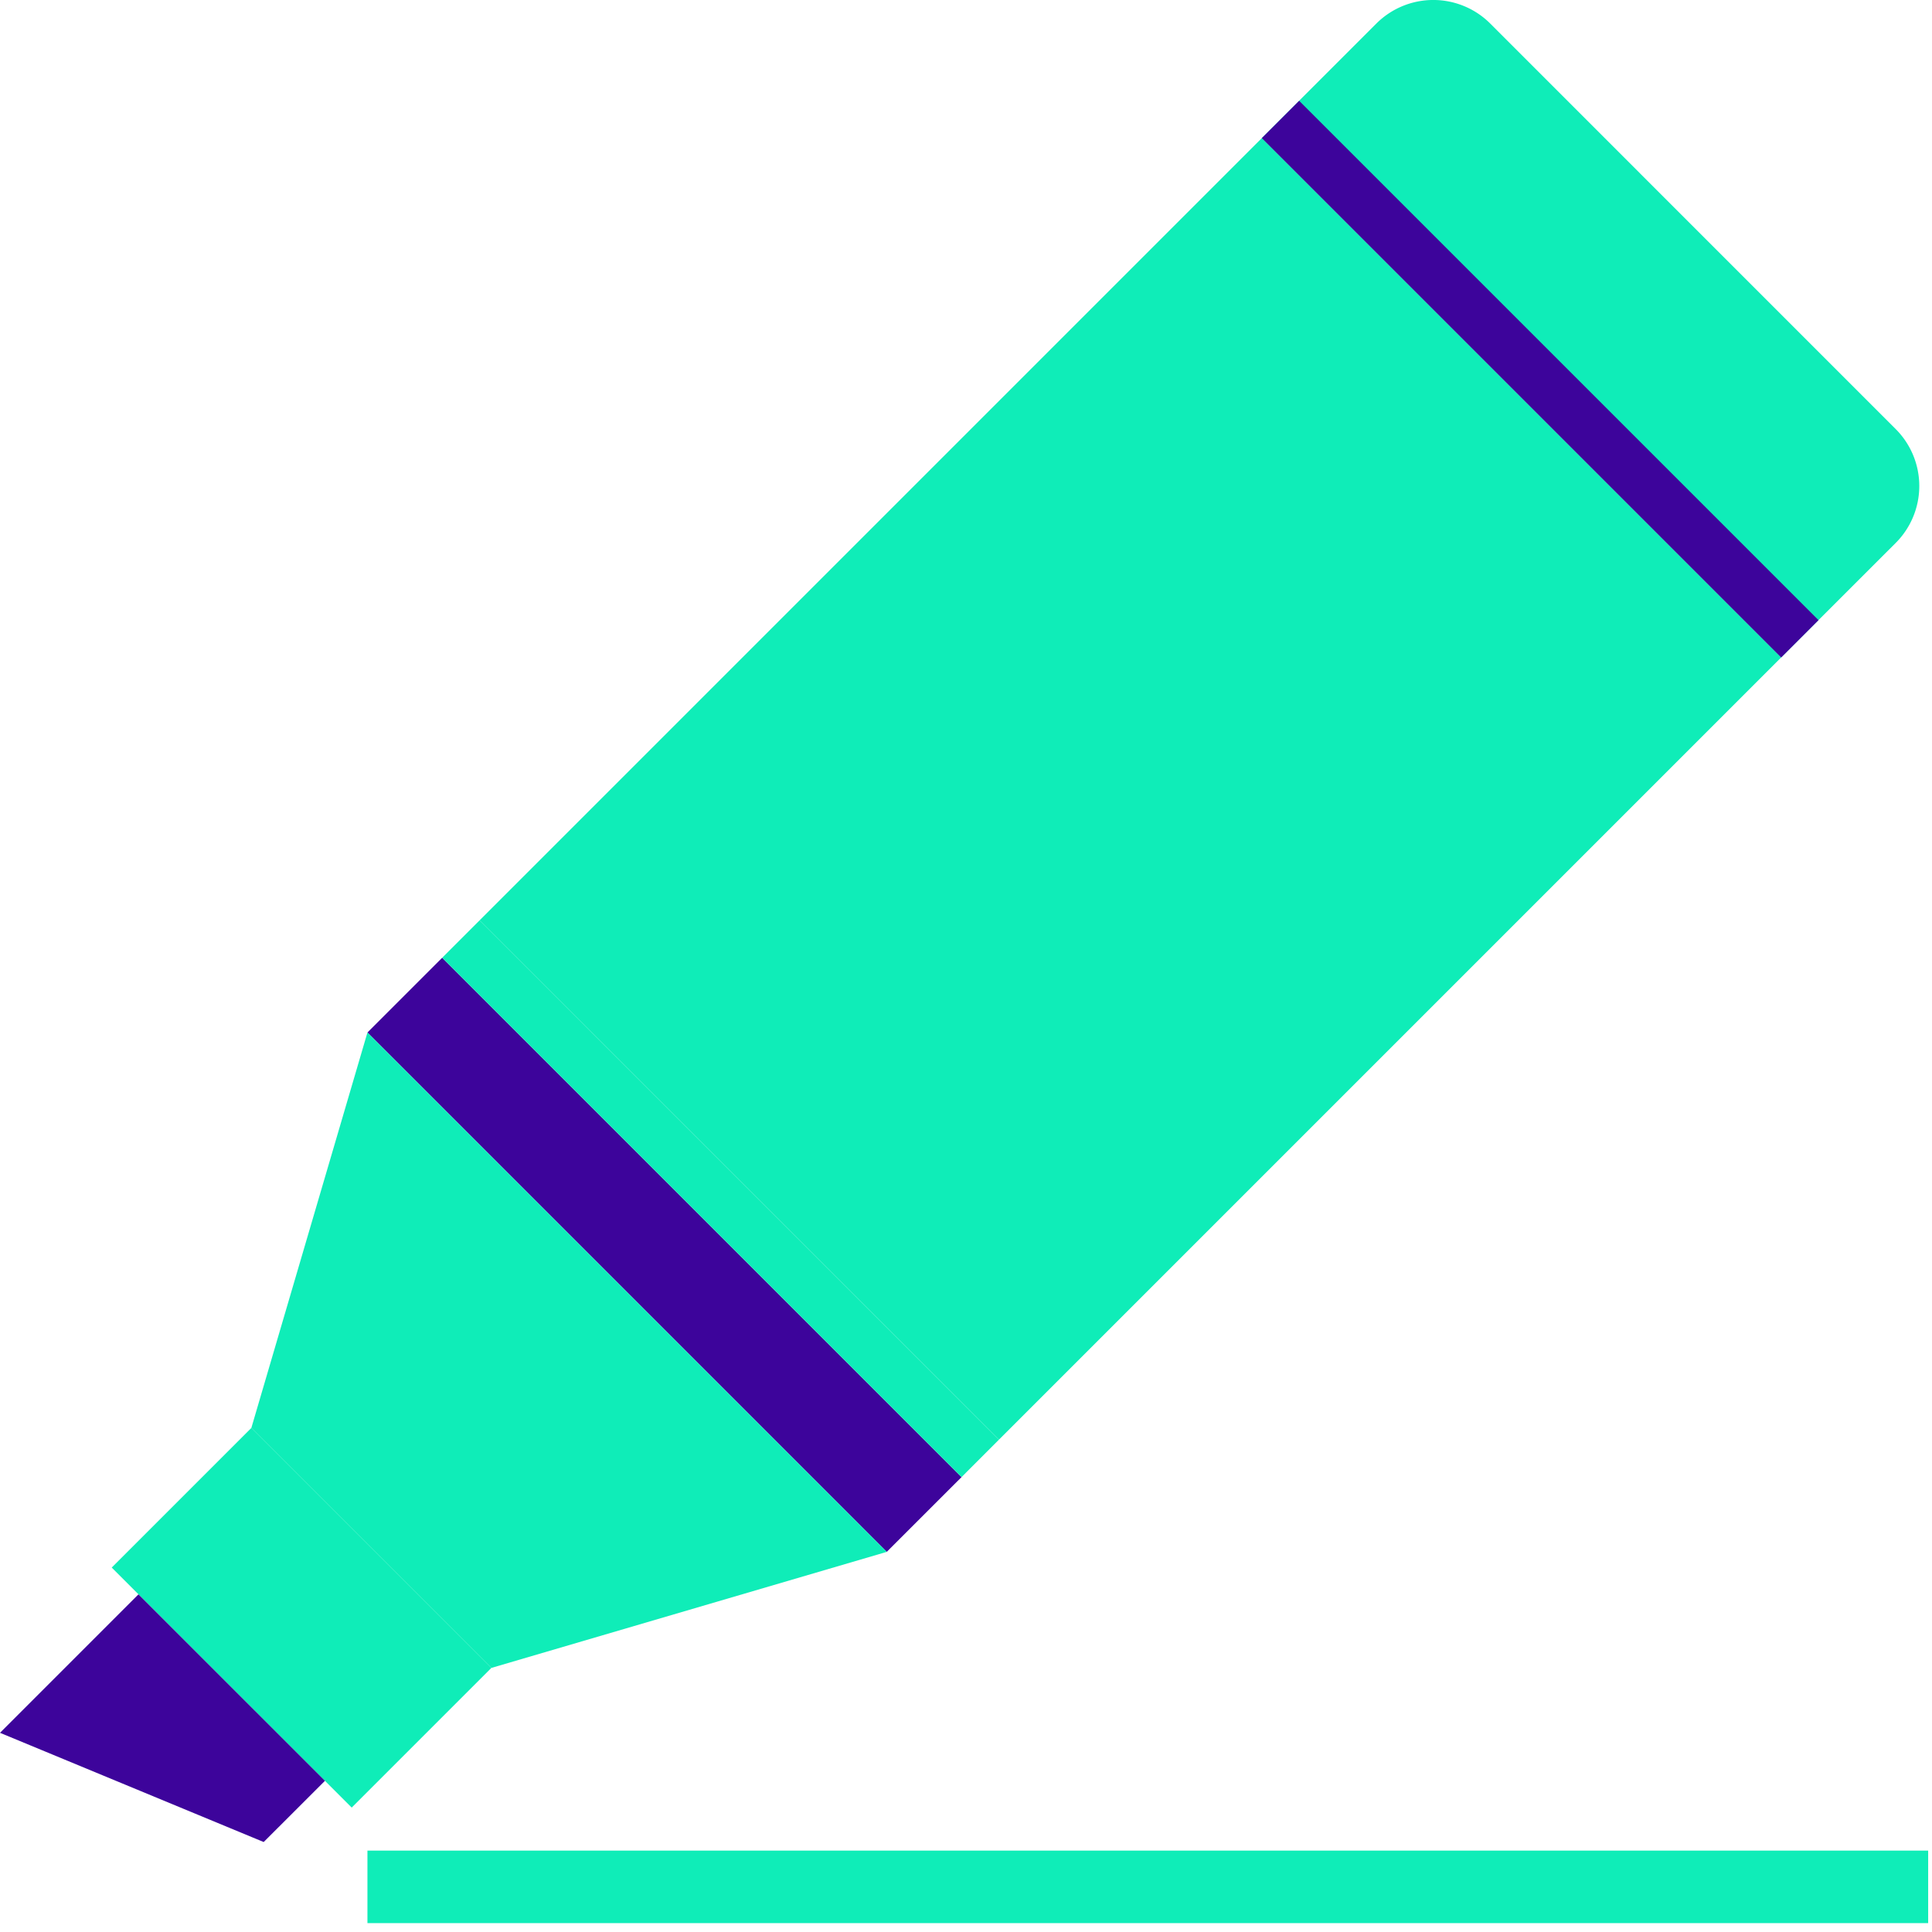
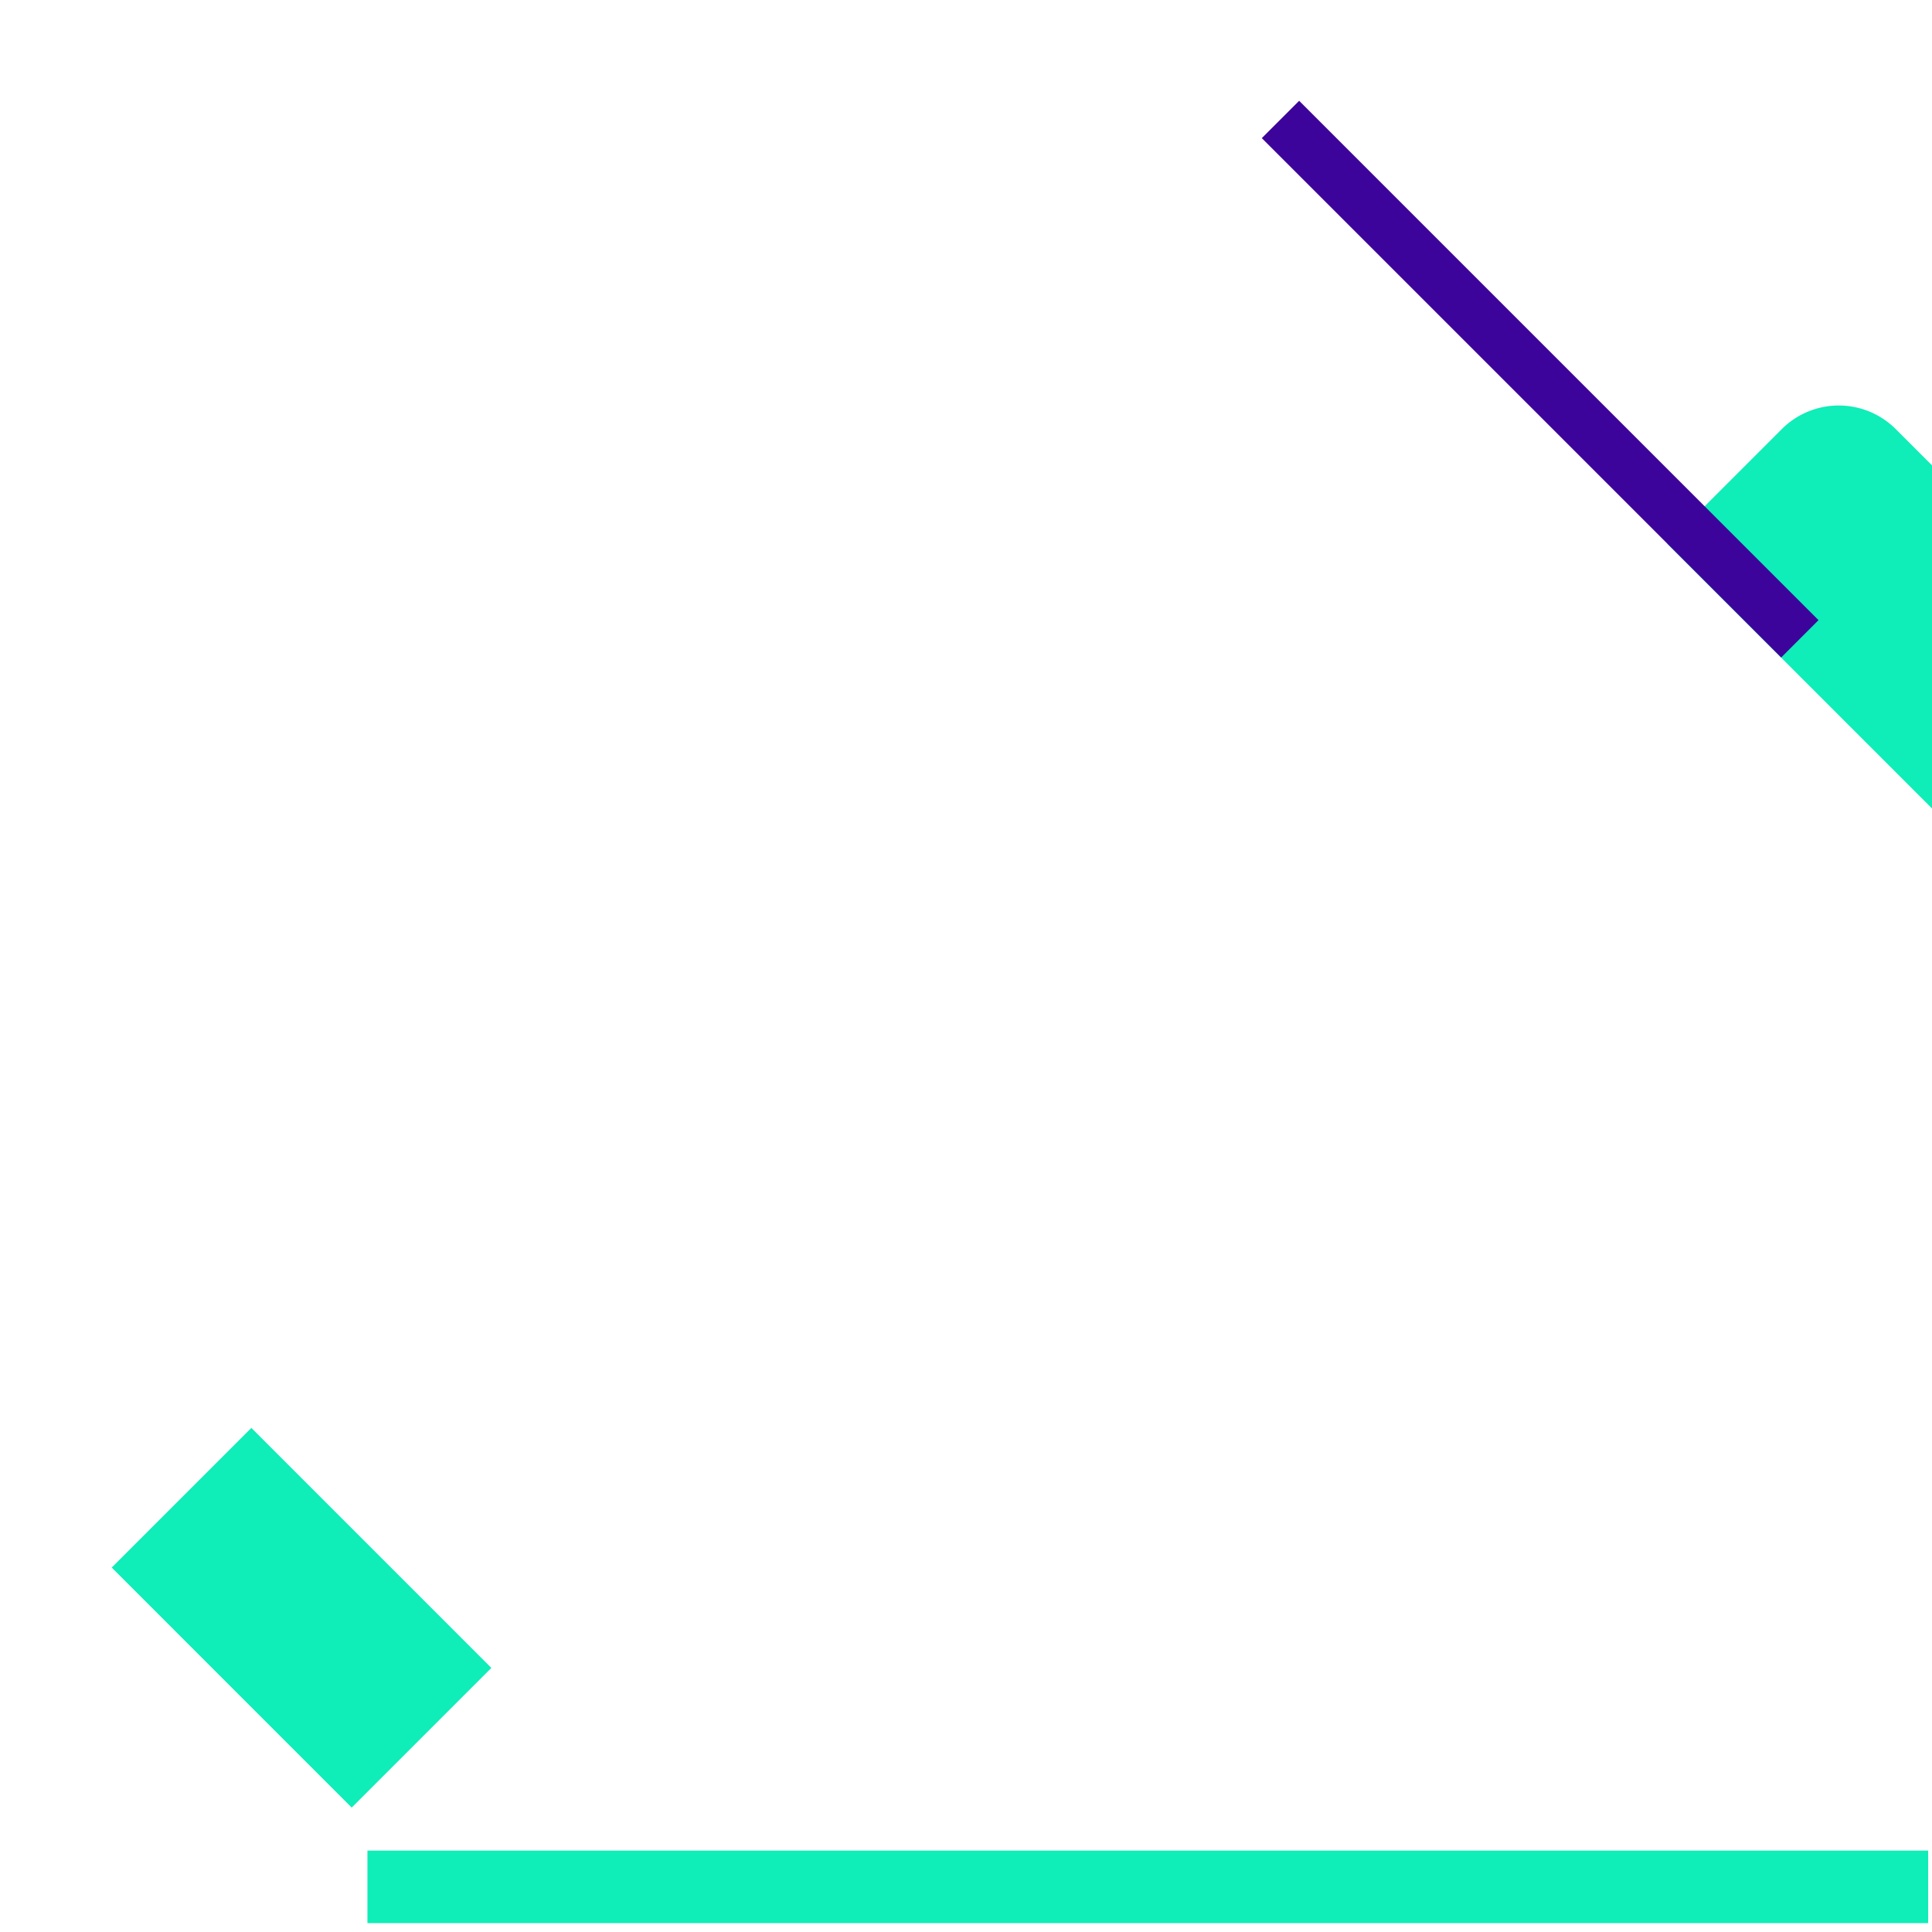
<svg xmlns="http://www.w3.org/2000/svg" width="70" height="70" viewBox="0 0 70 70">
  <g fill="none" fill-rule="evenodd">
    <path fill="#0FEDB8" d="M9.108 51.736l-5.06 5.06 8.695 8.696 5.06-5.06z" />
-     <path fill="#3D049B" d="M0 62.783l9.554 3.957 2.22-2.218-6.757-6.756zM16.022 34.701l-2.708 2.708 18.815 18.817 2.71-2.708z" />
-     <path fill="#0FEDB8" d="M68.685 15.546L53.994.853a2.92 2.92 0 0 0-4.126 0l-4.152 4.152 18.817 18.817 4.152-4.15a2.918 2.918 0 0 0 0-4.126" />
-     <path fill="#0FEDB8" d="M45.717 5.005l18.817 18.817-28.341 28.341-18.817-18.816zM13.313 37.41L32.13 56.227l-14.327 4.205-8.696-8.696z" />
-     <path fill="#0FEDB8" d="M17.376 33.347l18.816 18.817-1.353 1.354-18.817-18.817z" />
+     <path fill="#0FEDB8" d="M68.685 15.546a2.92 2.92 0 0 0-4.126 0l-4.152 4.152 18.817 18.817 4.152-4.15a2.918 2.918 0 0 0 0-4.126" />
    <path fill="#3D049B" d="M47.071 3.652l18.817 18.817-1.353 1.354L45.717 5.005z" />
    <path fill="#0FEDB8" d="M13.313 69.678h56.548v-2.627H13.313z" />
  </g>
</svg>